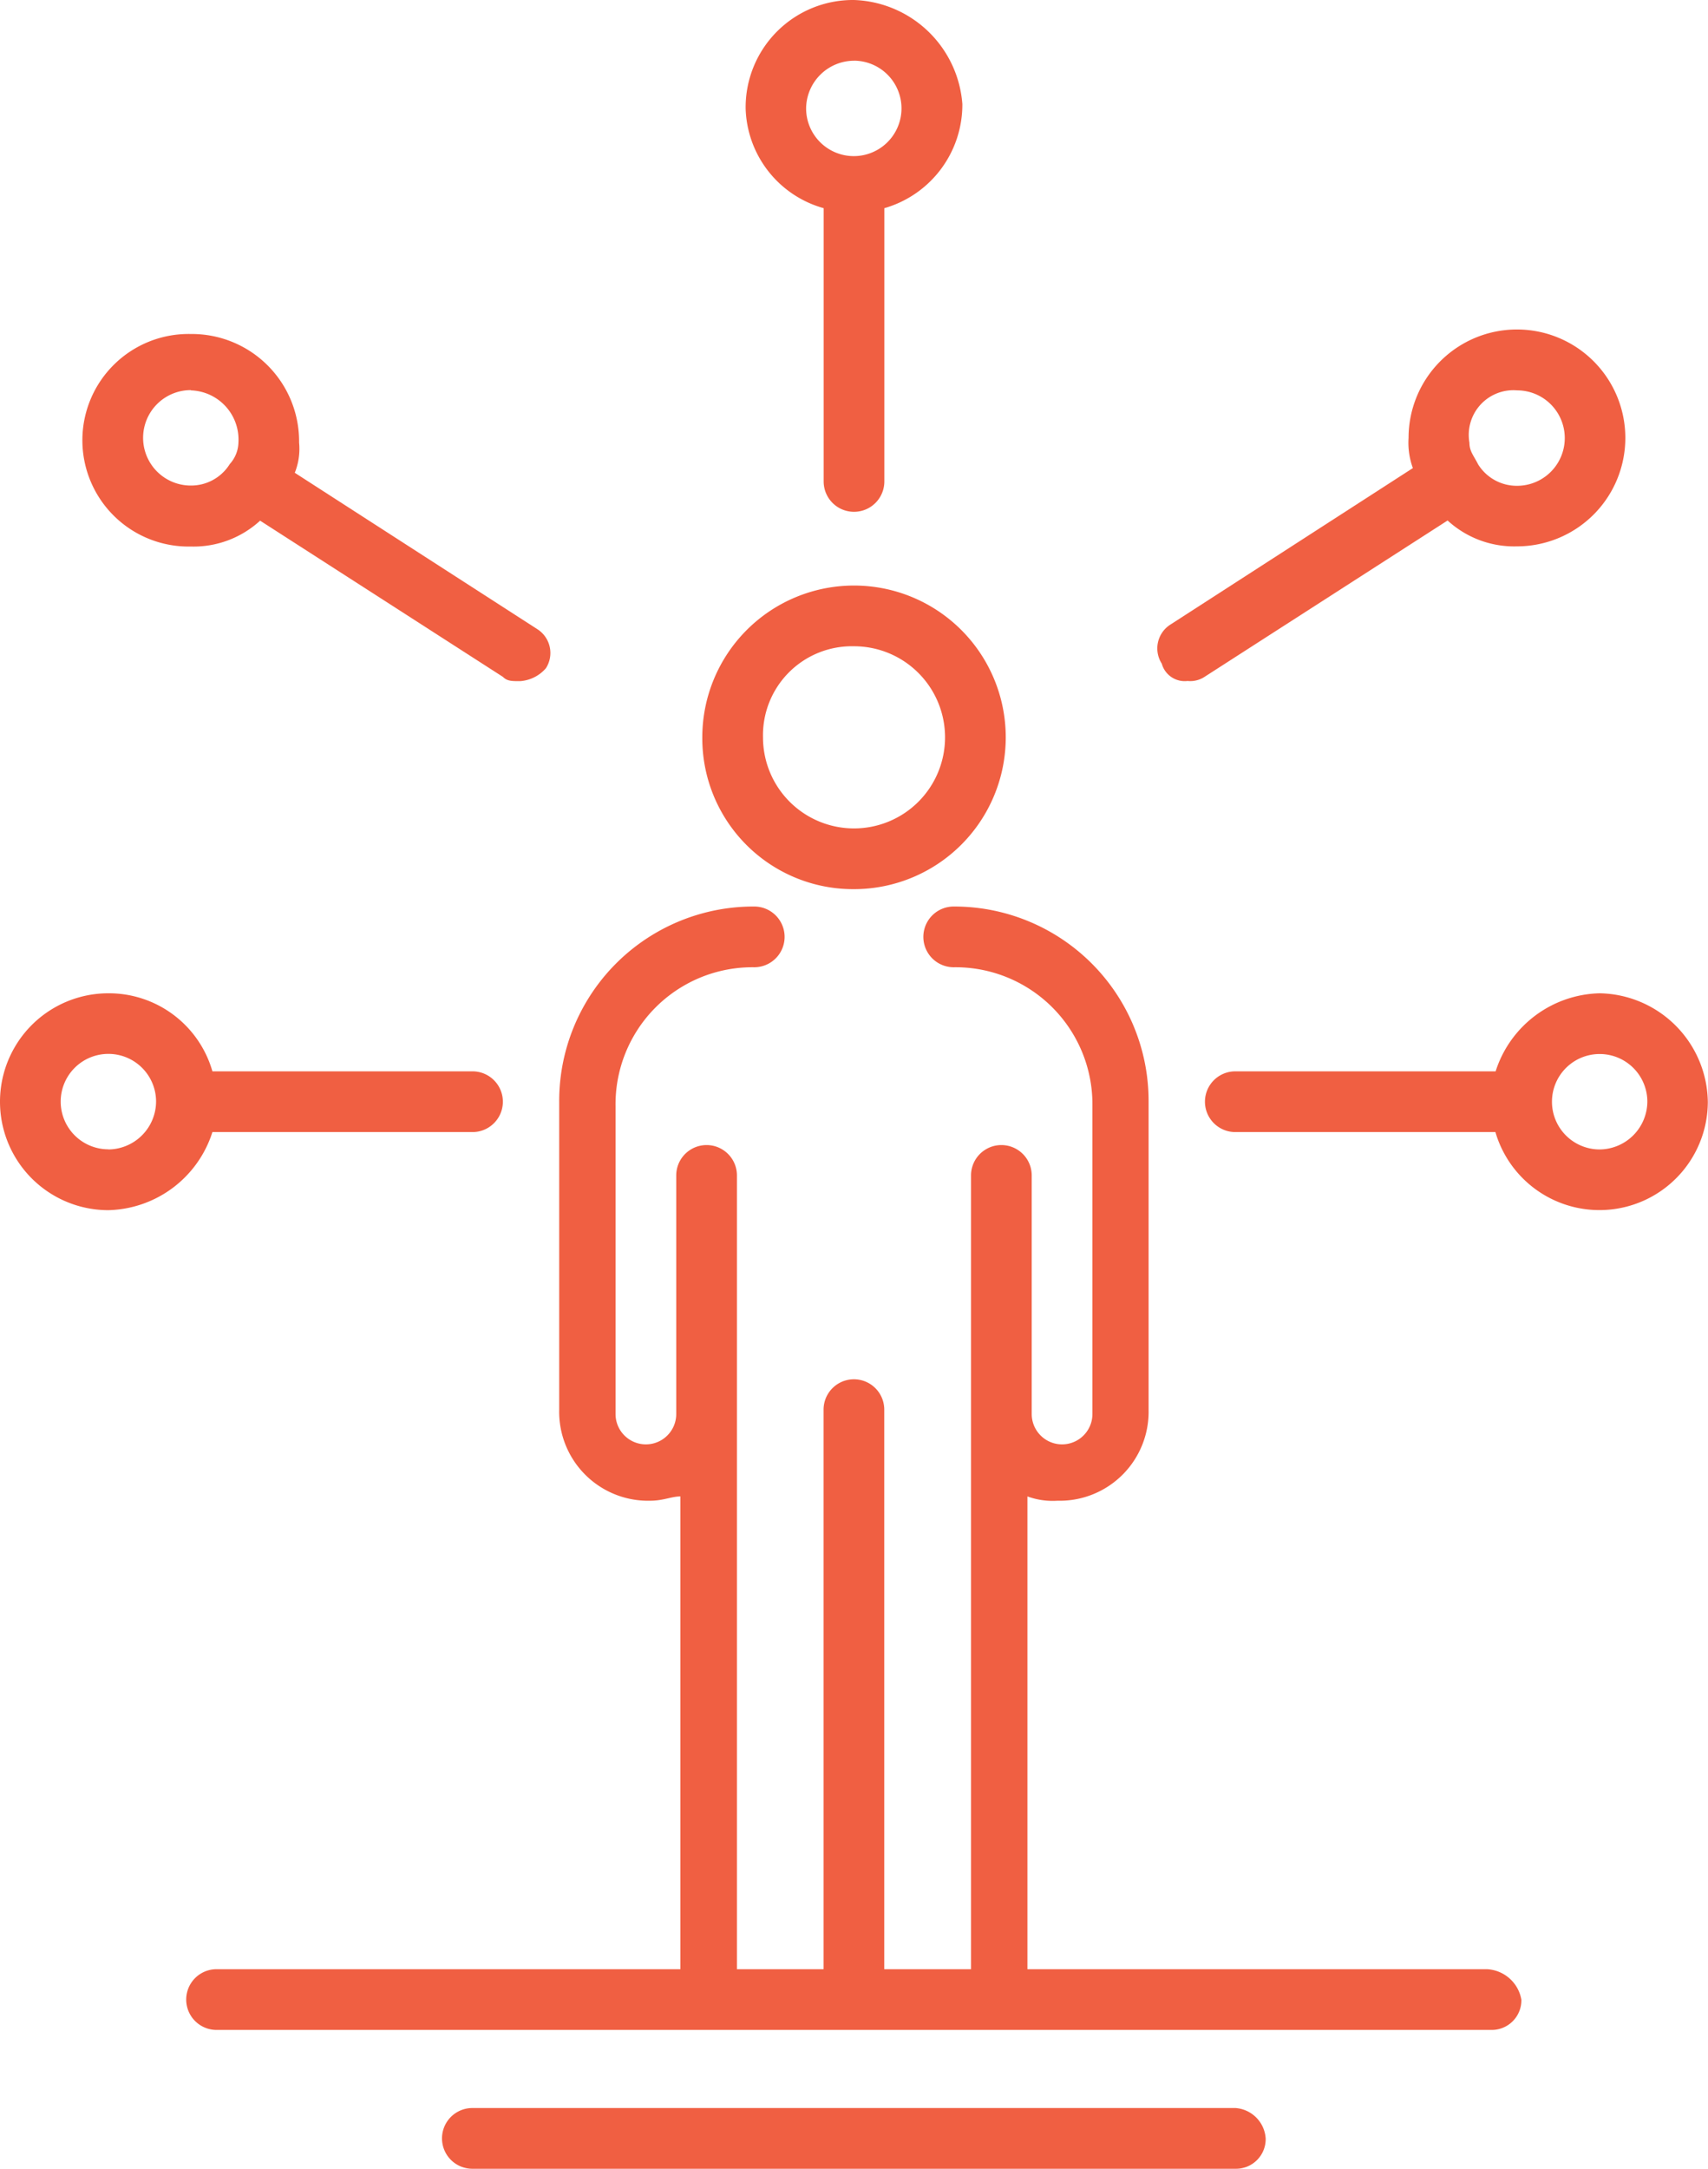
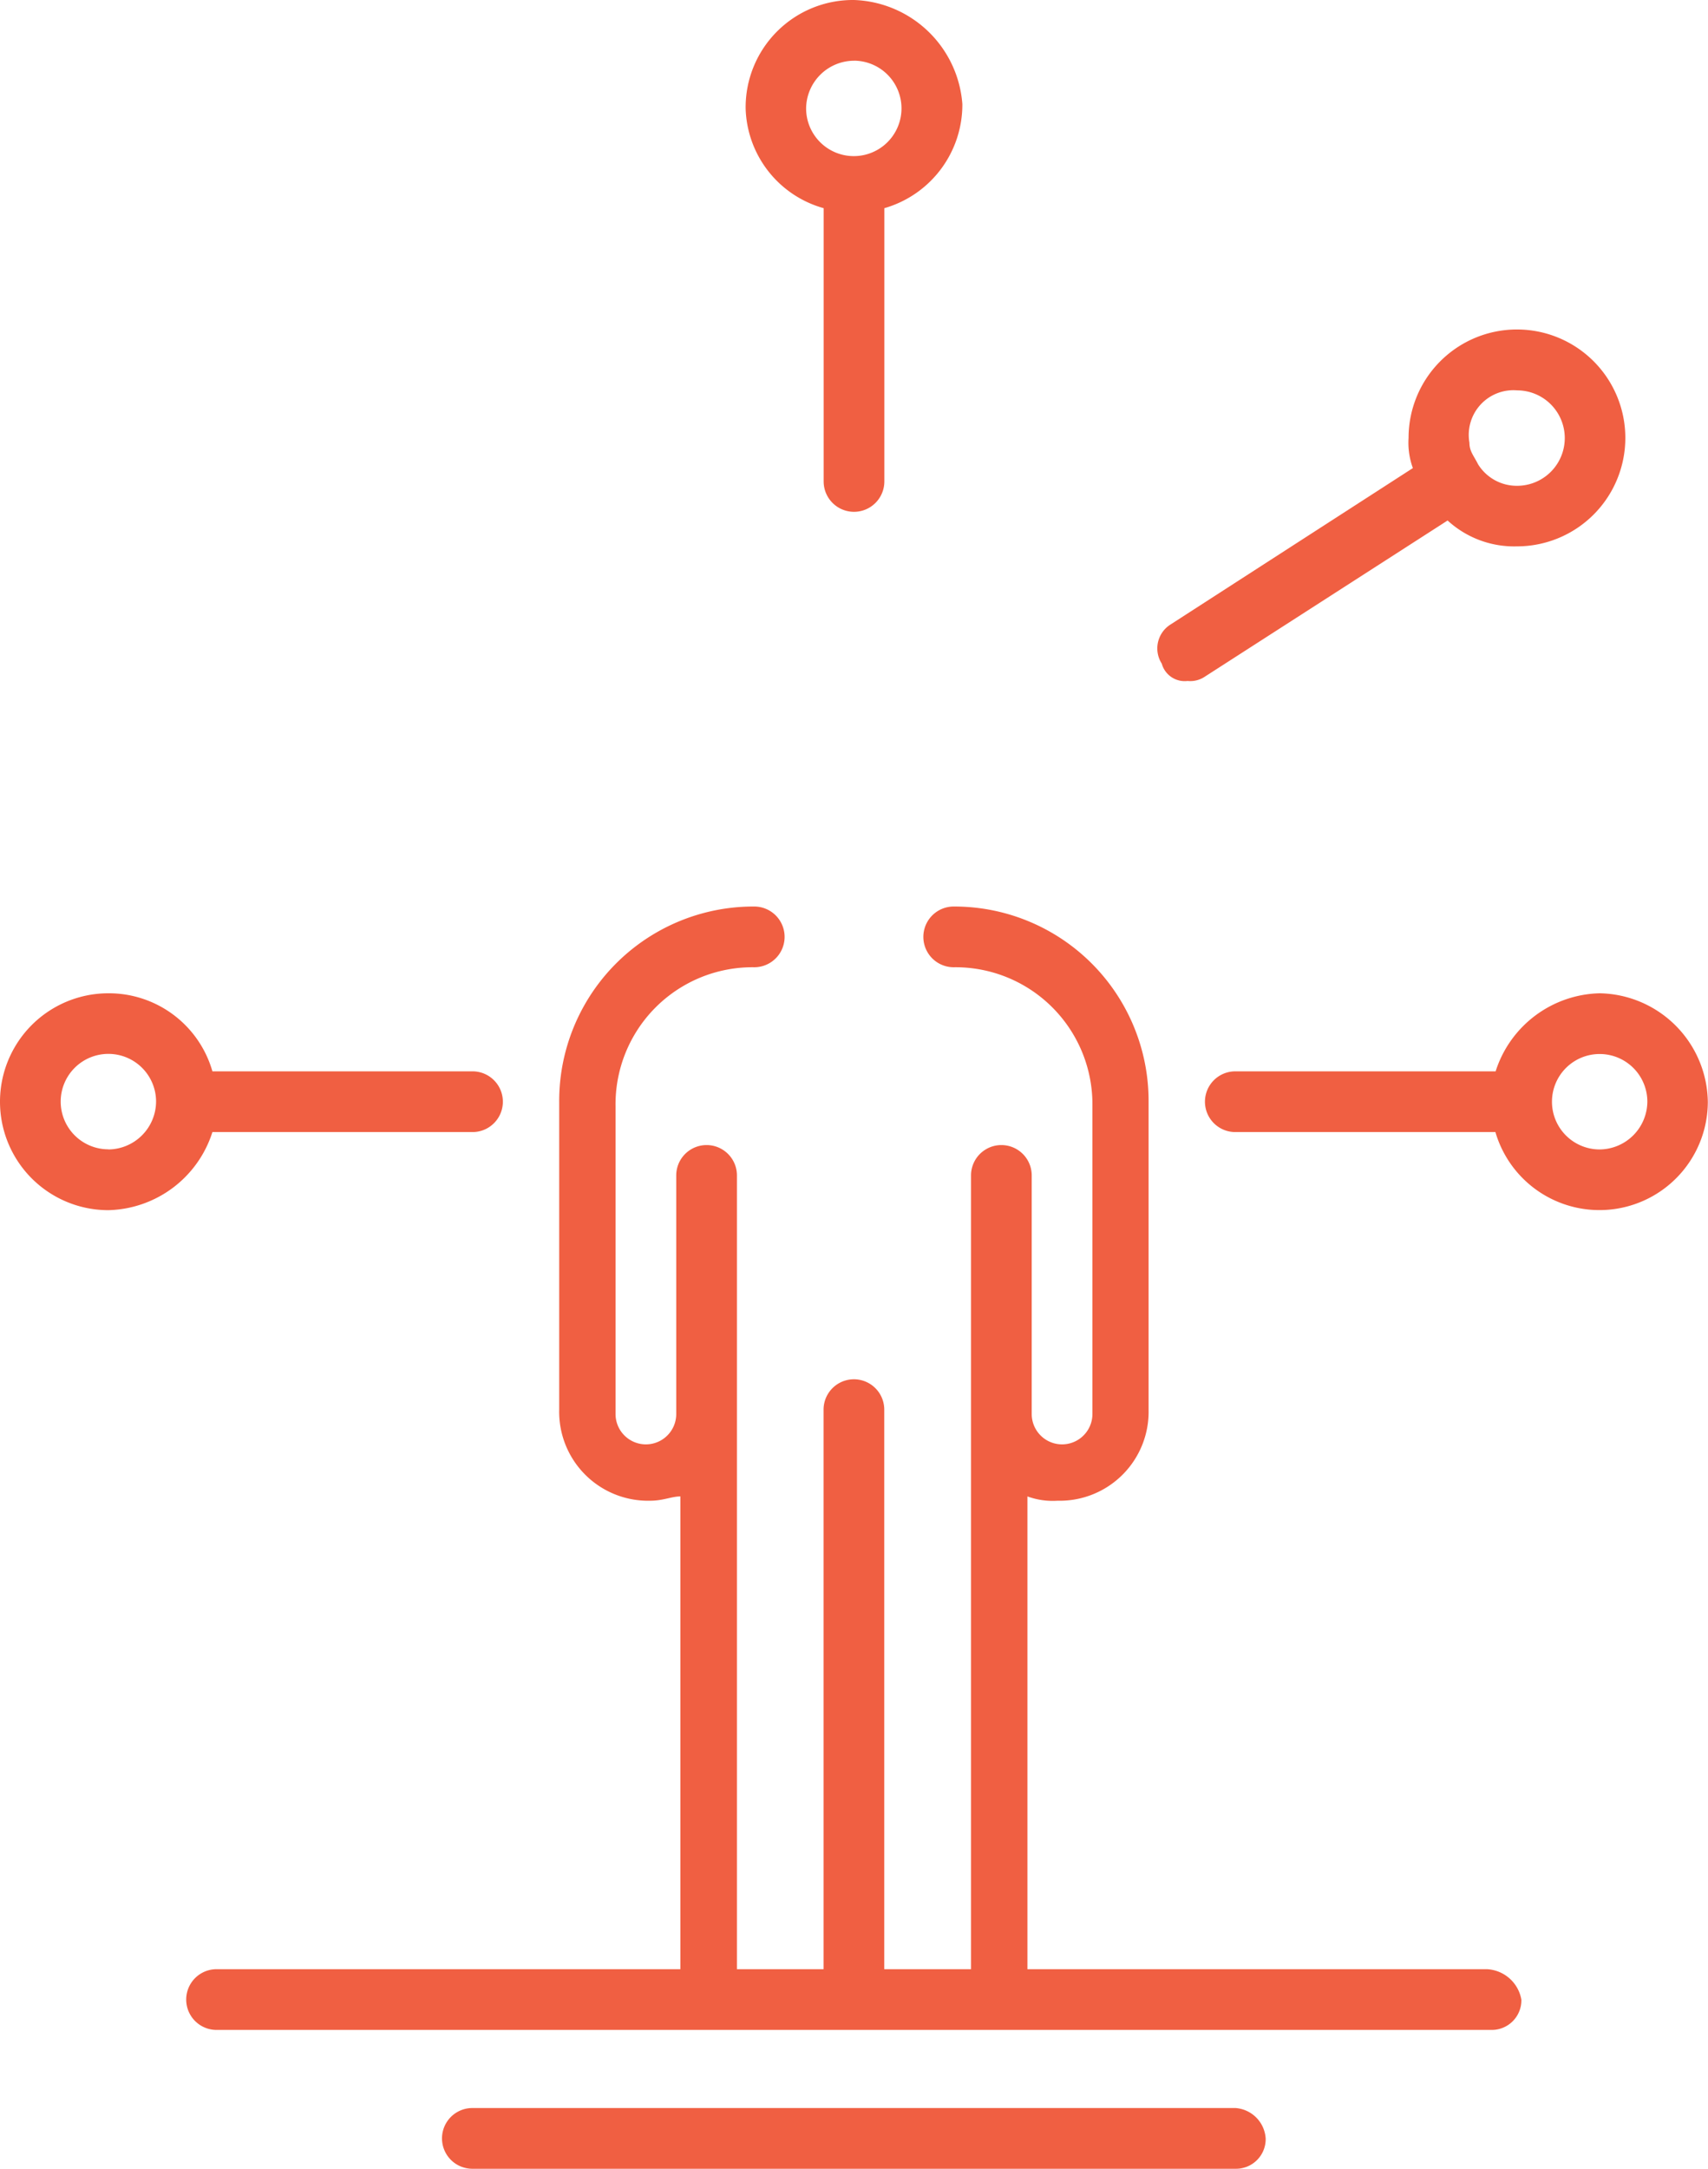
<svg xmlns="http://www.w3.org/2000/svg" id="Group_393" data-name="Group 393" width="39.649" height="50.316" viewBox="0 0 39.649 50.316">
-   <path id="Path_133" data-name="Path 133" d="M19.722,20.544A3.522,3.522,0,1,0,16.2,17.022,3.5,3.5,0,0,0,19.722,20.544Zm0-5.635a2.113,2.113,0,1,1-2.113,2.113A2.064,2.064,0,0,1,19.722,14.909Z" transform="translate(0.103 0.085)" fill="#f05f42" />
  <path id="Path_134" data-name="Path 134" d="M27.4,15.751a.605.605,0,0,0,.4-.1l5.635-3.623a2.285,2.285,0,0,0,1.61.6,2.516,2.516,0,1,0-2.516-2.516,1.713,1.713,0,0,0,.1.7L27,14.443a.655.655,0,0,0-.2.906A.552.552,0,0,0,27.4,15.751Zm7.648-6.742a1.107,1.107,0,0,1,0,2.214,1.057,1.057,0,0,1-.906-.5h0c-.1-.2-.2-.3-.2-.5A1.037,1.037,0,0,1,35.053,9.009Z" transform="translate(0.169 0.048)" fill="#f05f42" />
  <path id="Path_135" data-name="Path 135" d="M19.011,4.83v6.34a.7.7,0,0,0,1.409,0V4.83a2.5,2.5,0,0,0,1.811-2.415A2.611,2.611,0,0,0,19.716,0,2.491,2.491,0,0,0,17.2,2.516,2.476,2.476,0,0,0,19.011,4.83Zm.7-3.422a1.107,1.107,0,1,1-1.107,1.107A1.117,1.117,0,0,1,19.716,1.409Z" transform="translate(0.109)" fill="#f05f42" />
  <path id="Path_136" data-name="Path 136" d="M36.958,22.9a2.6,2.6,0,0,0-2.415,1.811H28.5a.7.7,0,1,0,0,1.409h6.038a2.516,2.516,0,0,0,4.931-.7A2.556,2.556,0,0,0,36.958,22.9Zm0,3.623a1.107,1.107,0,1,1,1.107-1.107A1.117,1.117,0,0,1,36.958,26.523Z" transform="translate(0.176 0.145)" fill="#f05f42" />
  <path id="Path_137" data-name="Path 137" d="M10.969,26.12a.7.7,0,0,0,0-1.409H4.931A2.5,2.5,0,0,0,2.516,22.9a2.516,2.516,0,0,0,0,5.032A2.6,2.6,0,0,0,4.931,26.12Zm-8.453.4a1.107,1.107,0,1,1,1.107-1.107A1.117,1.117,0,0,1,2.516,26.523Z" transform="translate(0 0.145)" fill="#f05f42" />
-   <path id="Path_138" data-name="Path 138" d="M4.416,12.631a2.285,2.285,0,0,0,1.61-.6l5.635,3.623c.1.1.2.1.4.1a.87.87,0,0,0,.6-.3.655.655,0,0,0-.2-.906L6.831,10.92a1.492,1.492,0,0,0,.1-.7A2.491,2.491,0,0,0,4.416,7.7a2.466,2.466,0,1,0,0,4.931Zm0-3.623a1.142,1.142,0,0,1,1.107,1.208.769.769,0,0,1-.2.5h0a1.057,1.057,0,0,1-.906.5,1.107,1.107,0,0,1,0-2.214Z" transform="translate(0.012 0.049)" fill="#f05f42" />
  <path id="Path_139" data-name="Path 139" d="M34.49,45.555H23.823V34.586a1.713,1.713,0,0,0,.7.1,2.064,2.064,0,0,0,2.113-2.113V25.428A4.51,4.51,0,0,0,22.112,20.9a.7.7,0,1,0,0,1.409,3.179,3.179,0,0,1,3.22,3.22v7.145a.7.7,0,1,1-1.409,0V27.139a.7.7,0,0,0-1.409,0V45.555H20.5V32.573a.7.7,0,0,0-1.409,0V45.555H17.08V27.139a.7.7,0,0,0-1.409,0v5.535a.7.7,0,1,1-1.409,0V25.529a3.179,3.179,0,0,1,3.22-3.22.7.7,0,0,0,0-1.409,4.51,4.51,0,0,0-4.528,4.528v7.145a2.064,2.064,0,0,0,2.113,2.113c.3,0,.5-.1.7-.1V45.555H5a.7.7,0,0,0,0,1.409H34.59a.688.688,0,0,0,.7-.7A.854.854,0,0,0,34.49,45.555Z" transform="translate(0.027 0.132)" fill="#f05f42" />
  <path id="Path_140" data-name="Path 140" d="M28.616,48.6H10.9a.7.7,0,0,0,0,1.409H28.616a.688.688,0,0,0,.7-.7A.756.756,0,0,0,28.616,48.6Z" transform="translate(0.065 0.308)" fill="#f05f42" />
</svg>